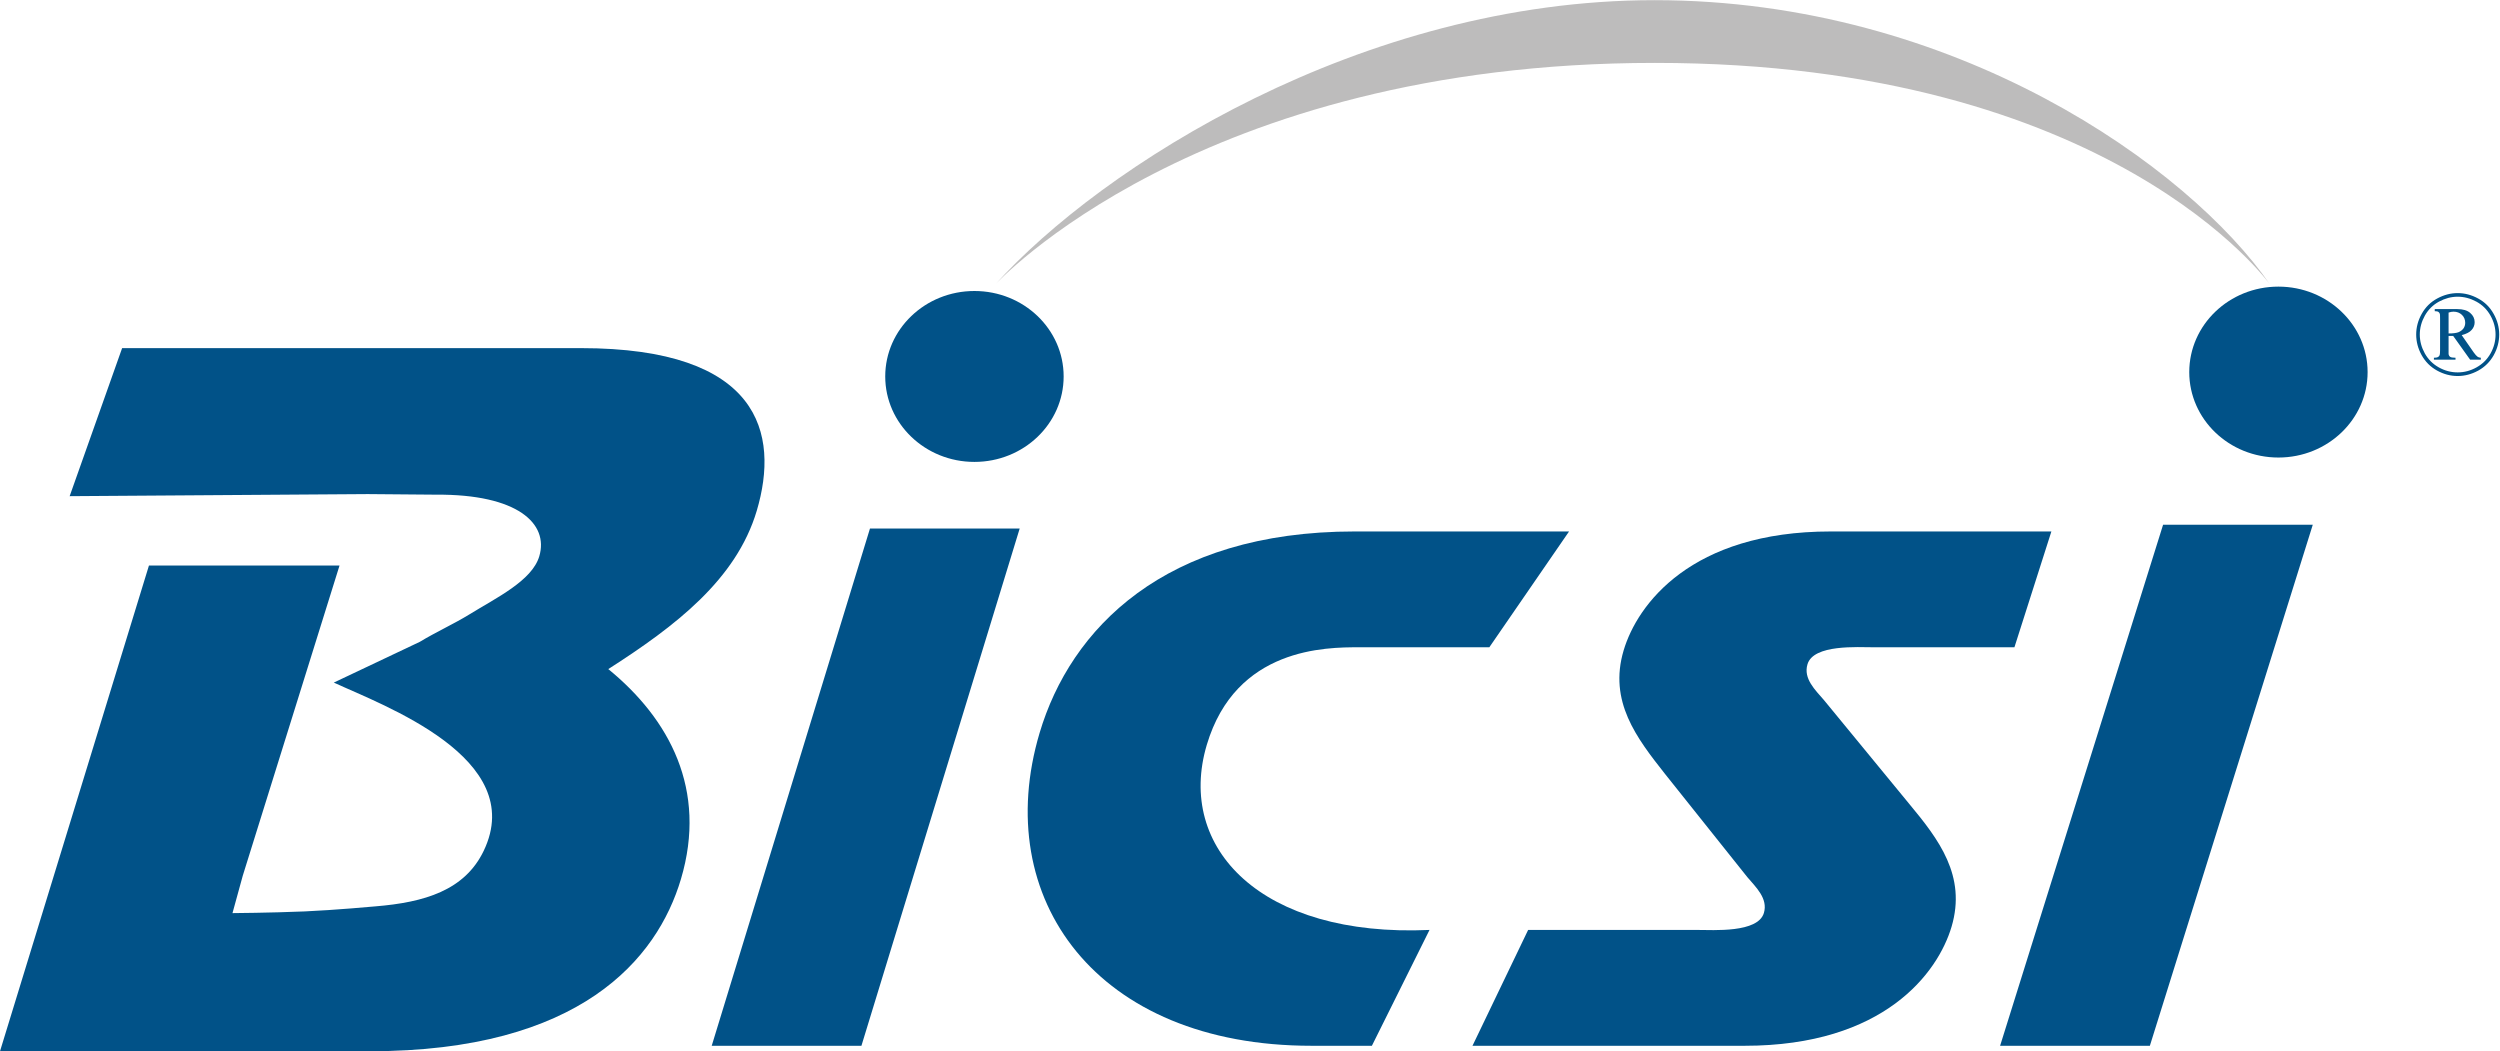
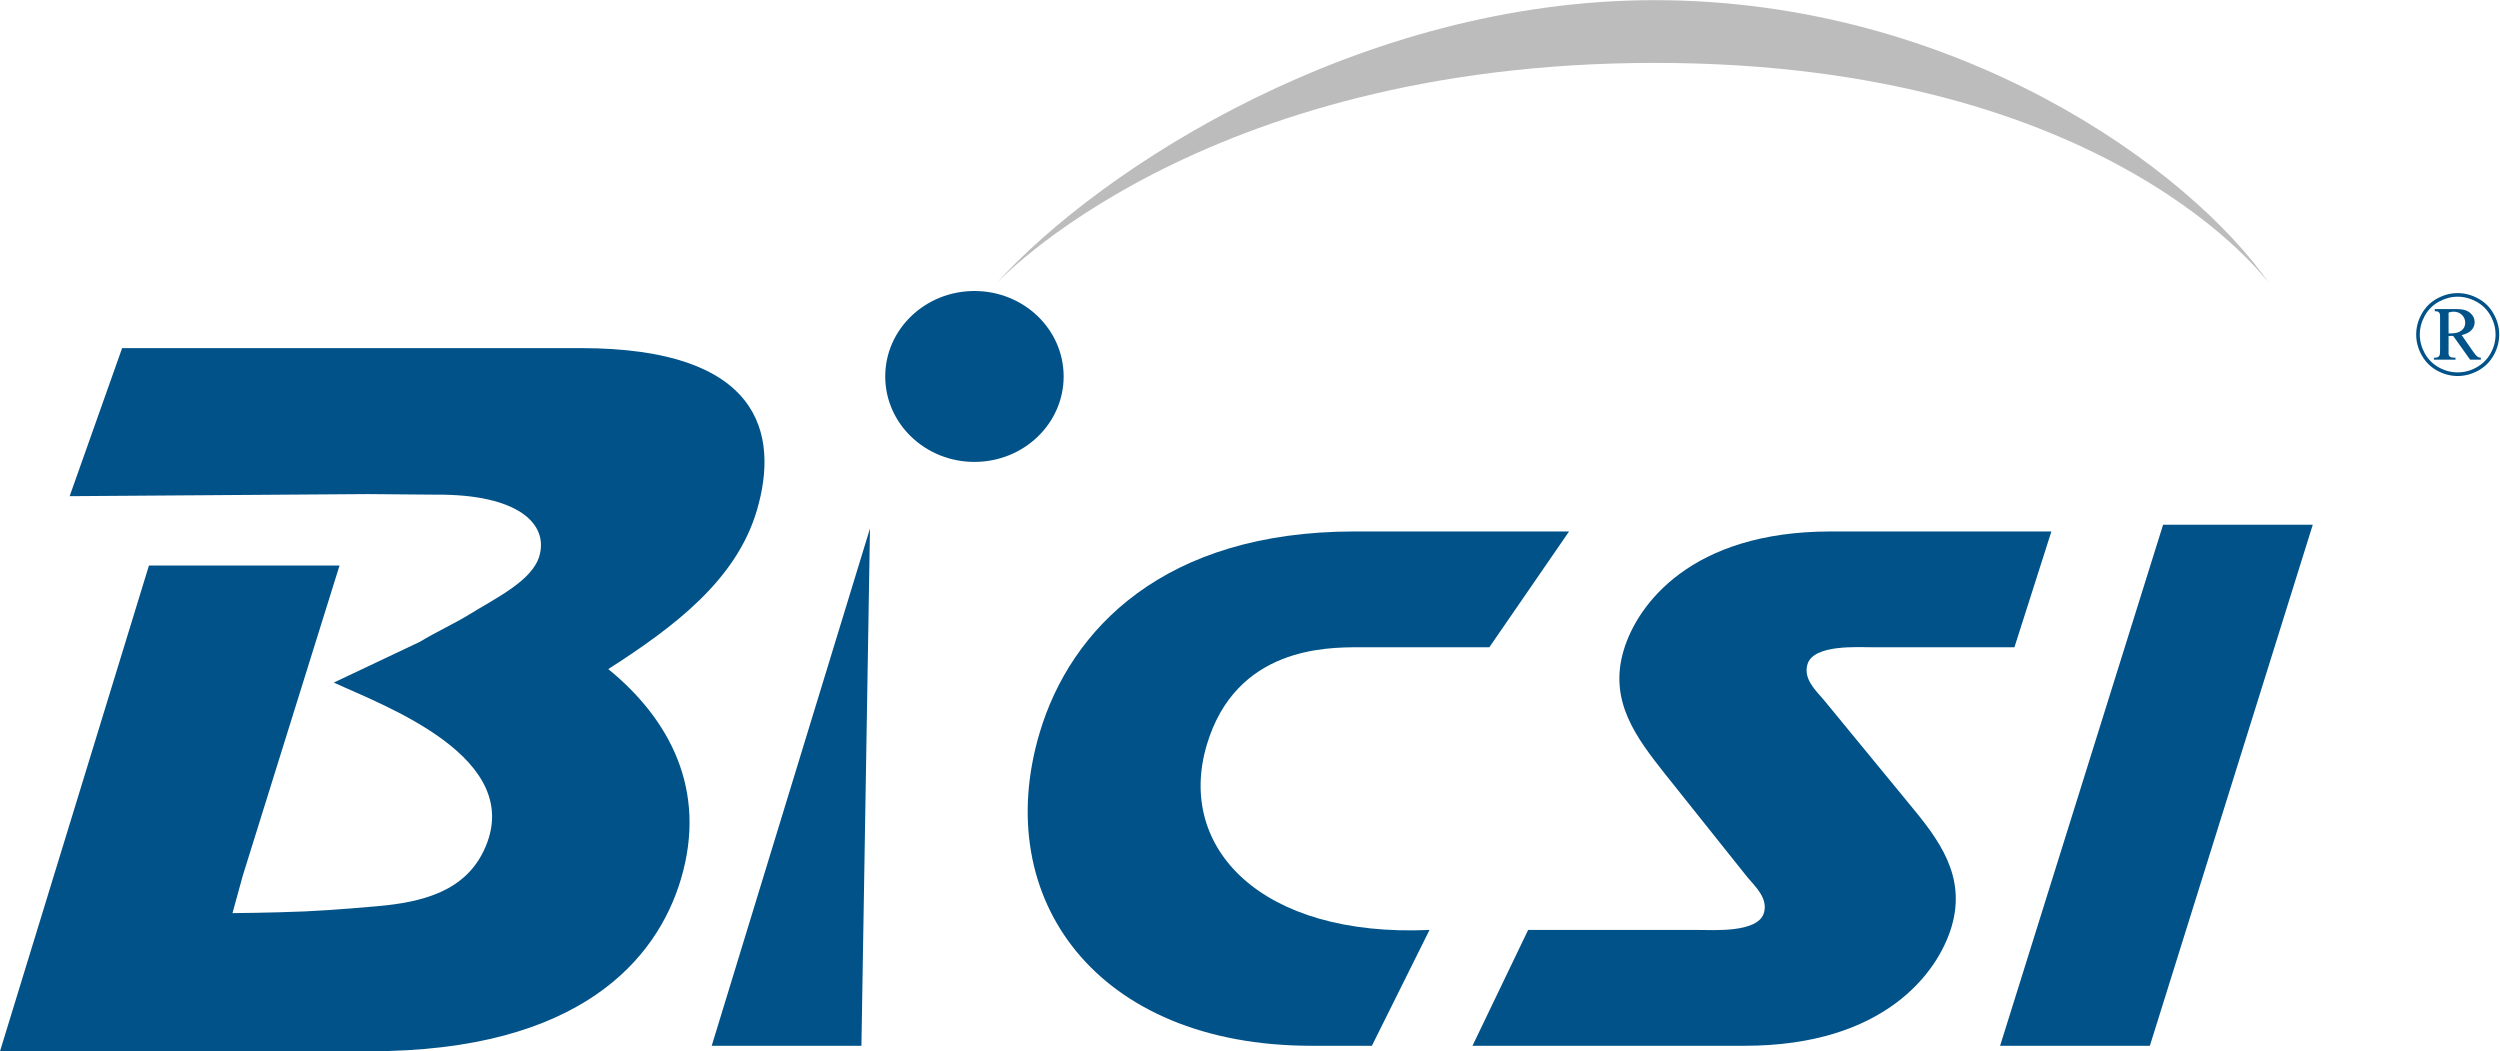
<svg xmlns="http://www.w3.org/2000/svg" viewBox="0 0 89.227 37.52" height="37.52" width="89.227" xml:space="preserve" id="svg2" version="1.1">
  <defs id="defs6" />
  <g transform="matrix(1.333,0,0,-1.333,0,37.52)" id="g10">
    <g transform="scale(0.1)" id="g12">
      <path id="path14" style="fill:#015288;fill-opacity:1;fill-rule:nonzero;stroke:none" d="M 0,0 39.883,130.059 H 90.91 L 65,47.004 62.246,36.984 c 0,0 9.898,0.066 19.355,0.457 8.062,0.352 18.867,1.348 18.867,1.348 13.187,1.074 23.969,4.277 29.058,14.902 11.875,24.844 -26.929,38.906 -40.152,45.02 l 23.02,10.906 c 4.238,2.571 9.226,4.856 13.164,7.278 7.312,4.511 16.875,9.062 18.832,15.625 2.597,8.75 -5.813,16.66 -27.614,16.503 l -18.308,0.157 -79.82,-0.559 14.051,39.641 H 155.52 c 47.996,0 53.257,-22.801 47.097,-43.555 -5.488,-18.418 -21.758,-30.867 -39.75,-42.383 C 179.23,88.965 189.449,70.051 182.32,46.094 175.934,24.648 155.297,0 99.004,0 H 0" />
-       <path id="path16" style="fill:#015288;fill-opacity:1;fill-rule:nonzero;stroke:none" d="M 230.645,1.465 H 190.559 L 232.934,139.961 H 273.02 L 230.645,1.465" />
+       <path id="path16" style="fill:#015288;fill-opacity:1;fill-rule:nonzero;stroke:none" d="M 230.645,1.465 H 190.559 L 232.934,139.961 L 230.645,1.465" />
      <path id="path18" style="fill:#015288;fill-opacity:1;fill-rule:nonzero;stroke:none" d="m 367.32,1.465 h -16.191 c -57.613,0 -85.965,39.434 -72.774,83.777 8.27,27.805 33.368,53.93 84.317,53.93 h 57.441 l -21.347,-31.008 h -34.883 c -8.77,0 -32.988,0 -40.77,-26.133 -8.215,-27.645 14.578,-51.582 59.637,-49.551 L 367.32,1.465" />
      <path id="path20" style="fill:#015288;fill-opacity:1;fill-rule:nonzero;stroke:none" d="m 539.359,108.164 h -37.566 c -4.395,0 -16.23,0.84 -17.844,-4.551 -1.16,-3.886 2.121,-6.914 4.426,-9.609 L 511.227,66.191 C 519.059,56.758 526.578,46.973 522.523,33.328 518.863,21.016 504.488,1.465 467.105,1.465 h -72.851 l 14.902,31.016 h 45.274 c 4.375,0 16.238,-0.84 17.851,4.551 1.141,3.867 -2.148,6.894 -4.453,9.609 l -22.051,27.645 c -7.578,9.613 -15.117,19.375 -11.054,33.039 3.652,12.305 18.047,31.848 55.418,31.848 h 59.113 l -9.895,-31.008" />
      <path id="path22" style="fill:#015288;fill-opacity:1;fill-rule:nonzero;stroke:none" d="M 575.621,1.465 H 535.523 L 579.164,140.977 h 40.078 L 575.621,1.465" />
-       <path id="path24" style="fill:#015288;fill-opacity:1;fill-rule:nonzero;stroke:none" d="m 633.922,181.836 c 0,-12.625 -10.703,-22.871 -23.879,-22.871 -13.191,0 -23.875,10.246 -23.875,22.871 0,12.637 10.684,22.891 23.875,22.891 13.176,0 23.879,-10.254 23.879,-22.891" />
      <path id="path26" style="fill:#015288;fill-opacity:1;fill-rule:nonzero;stroke:none" d="m 284.789,180.676 c 0,-12.641 -10.695,-22.883 -23.891,-22.883 -13.171,0 -23.878,10.242 -23.878,22.883 0,12.644 10.707,22.879 23.878,22.879 13.196,0 23.891,-10.235 23.891,-22.879" />
      <path id="path28" style="fill:#bdbcbc;fill-opacity:1;fill-rule:nonzero;stroke:none" d="m 443.121,264.629 c -122.437,0 -176.668,-59.356 -176.668,-59.356 28.406,31.524 98.035,76.153 176.539,76.153 80.481,0 143.059,-44.629 164.817,-76.153 0,0 -42.266,59.356 -164.688,59.356" />
      <path id="path30" style="fill:#015288;fill-opacity:1;fill-rule:nonzero;stroke:none" d="m 655.602,192.188 c 1.218,0 2.128,0.117 2.695,0.351 0.566,0.246 0.996,0.586 1.308,1.016 0.293,0.433 0.45,0.929 0.45,1.48 0,0.844 -0.293,1.559 -0.879,2.129 -0.598,0.574 -1.348,0.859 -2.266,0.859 -0.39,0 -0.84,-0.082 -1.308,-0.246 z m -3.704,6.523 h 6.036 c 1.515,0 2.668,-0.34 3.449,-1.023 0.801,-0.68 1.199,-1.512 1.199,-2.481 0,-0.789 -0.262,-1.484 -0.809,-2.082 -0.527,-0.602 -1.406,-1.062 -2.656,-1.387 l 3.242,-4.668 c 0.391,-0.554 0.743,-0.937 1.055,-1.152 0.195,-0.125 0.469,-0.199 0.82,-0.234 v -0.508 h -2.871 l -4.523,6.347 h -1.238 v -4.847 c 0.058,-0.348 0.195,-0.59 0.437,-0.758 0.246,-0.156 0.715,-0.234 1.418,-0.234 v -0.508 h -5.781 v 0.508 c 0.508,0 0.859,0.058 1.074,0.179 0.215,0.125 0.371,0.293 0.469,0.535 0.066,0.165 0.105,0.649 0.105,1.45 v 8.187 c 0,0.778 -0.019,1.235 -0.047,1.363 -0.078,0.243 -0.207,0.43 -0.39,0.555 -0.196,0.133 -0.528,0.195 -0.989,0.195 z m 6.145,3.316 c -1.719,0 -3.371,-0.441 -5,-1.312 -1.613,-0.879 -2.871,-2.121 -3.789,-3.746 -0.899,-1.621 -1.359,-3.317 -1.359,-5.074 0,-1.754 0.449,-3.426 1.339,-5.04 0.899,-1.601 2.137,-2.851 3.75,-3.753 1.61,-0.899 3.301,-1.34 5.059,-1.34 1.746,0 3.437,0.441 5.039,1.34 1.621,0.902 2.871,2.152 3.77,3.753 0.898,1.614 1.328,3.286 1.328,5.04 0,1.757 -0.45,3.453 -1.36,5.074 -0.906,1.625 -2.168,2.867 -3.789,3.746 -1.609,0.871 -3.289,1.312 -4.988,1.312 z m 0,0.965 c 1.855,0 3.691,-0.472 5.449,-1.433 1.785,-0.954 3.172,-2.321 4.16,-4.102 1.016,-1.777 1.504,-3.633 1.504,-5.562 0,-1.918 -0.488,-3.766 -1.465,-5.528 -0.988,-1.762 -2.363,-3.133 -4.132,-4.117 -1.766,-0.965 -3.602,-1.461 -5.516,-1.461 -1.934,0 -3.77,0.496 -5.527,1.461 -1.77,0.984 -3.137,2.355 -4.121,4.117 -0.977,1.762 -1.465,3.61 -1.465,5.528 0,1.929 0.488,3.785 1.492,5.562 0.988,1.781 2.383,3.148 4.152,4.102 1.785,0.961 3.594,1.433 5.469,1.433" />
    </g>
  </g>
</svg>